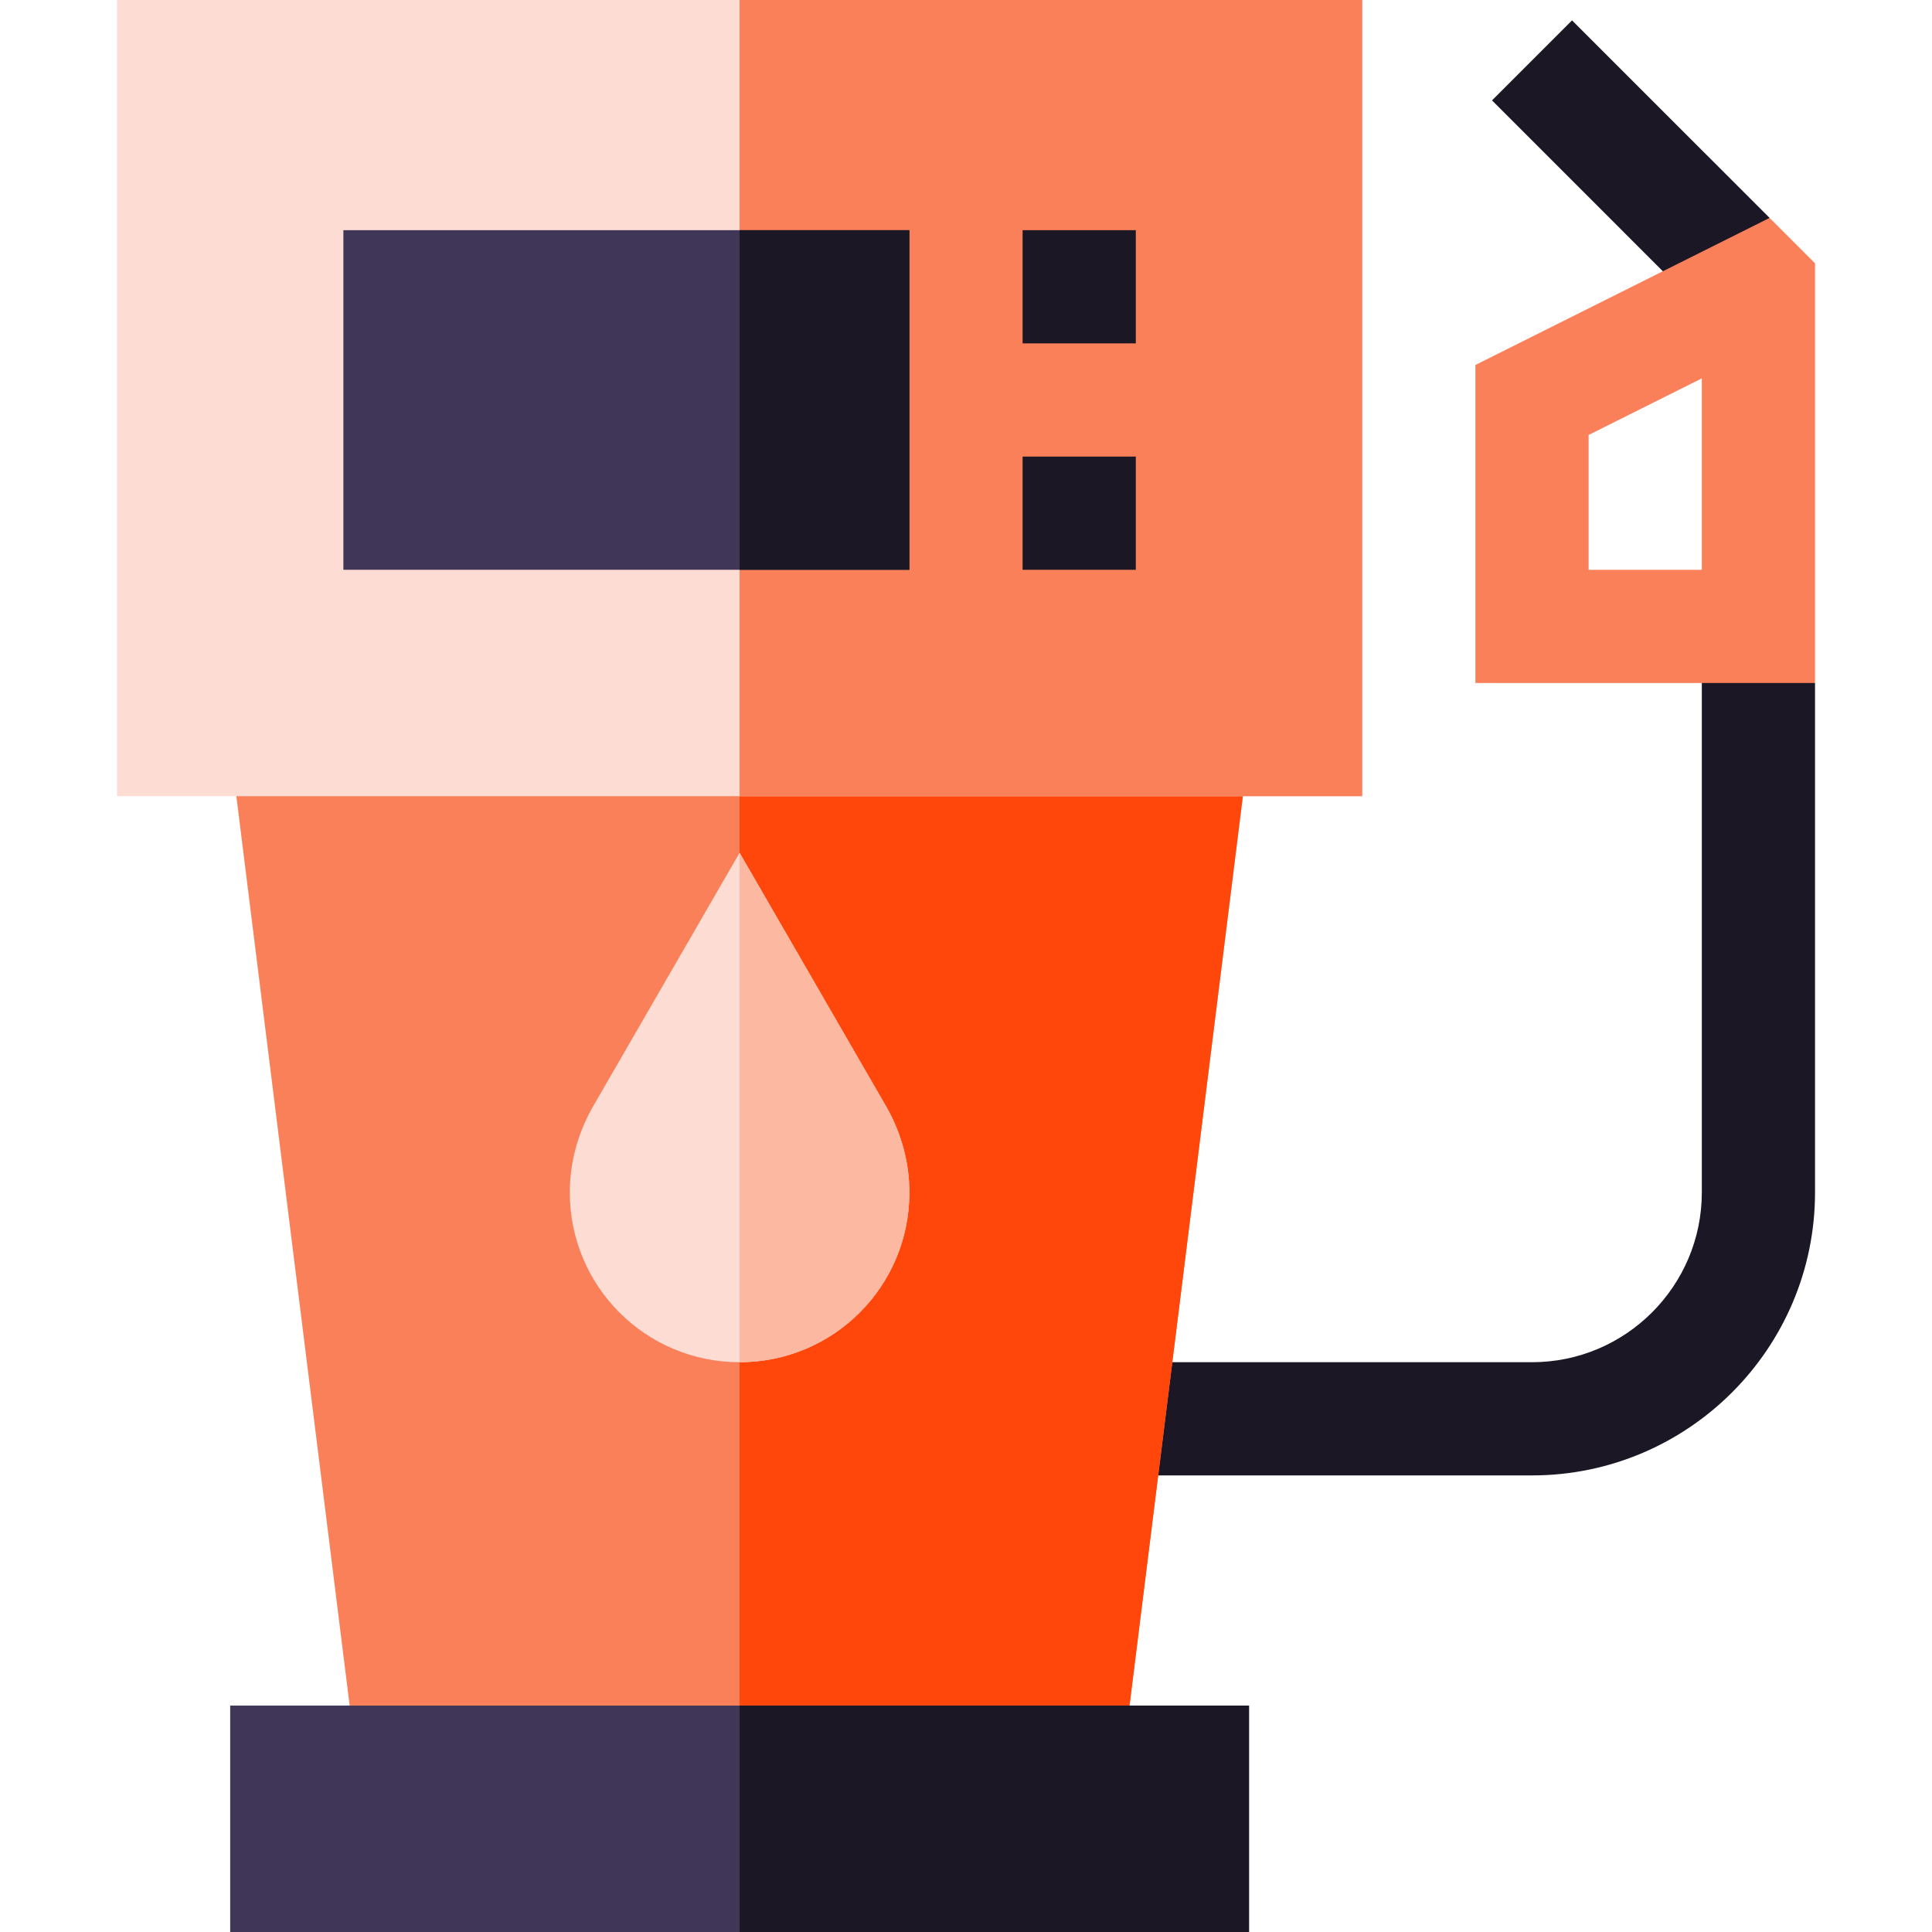
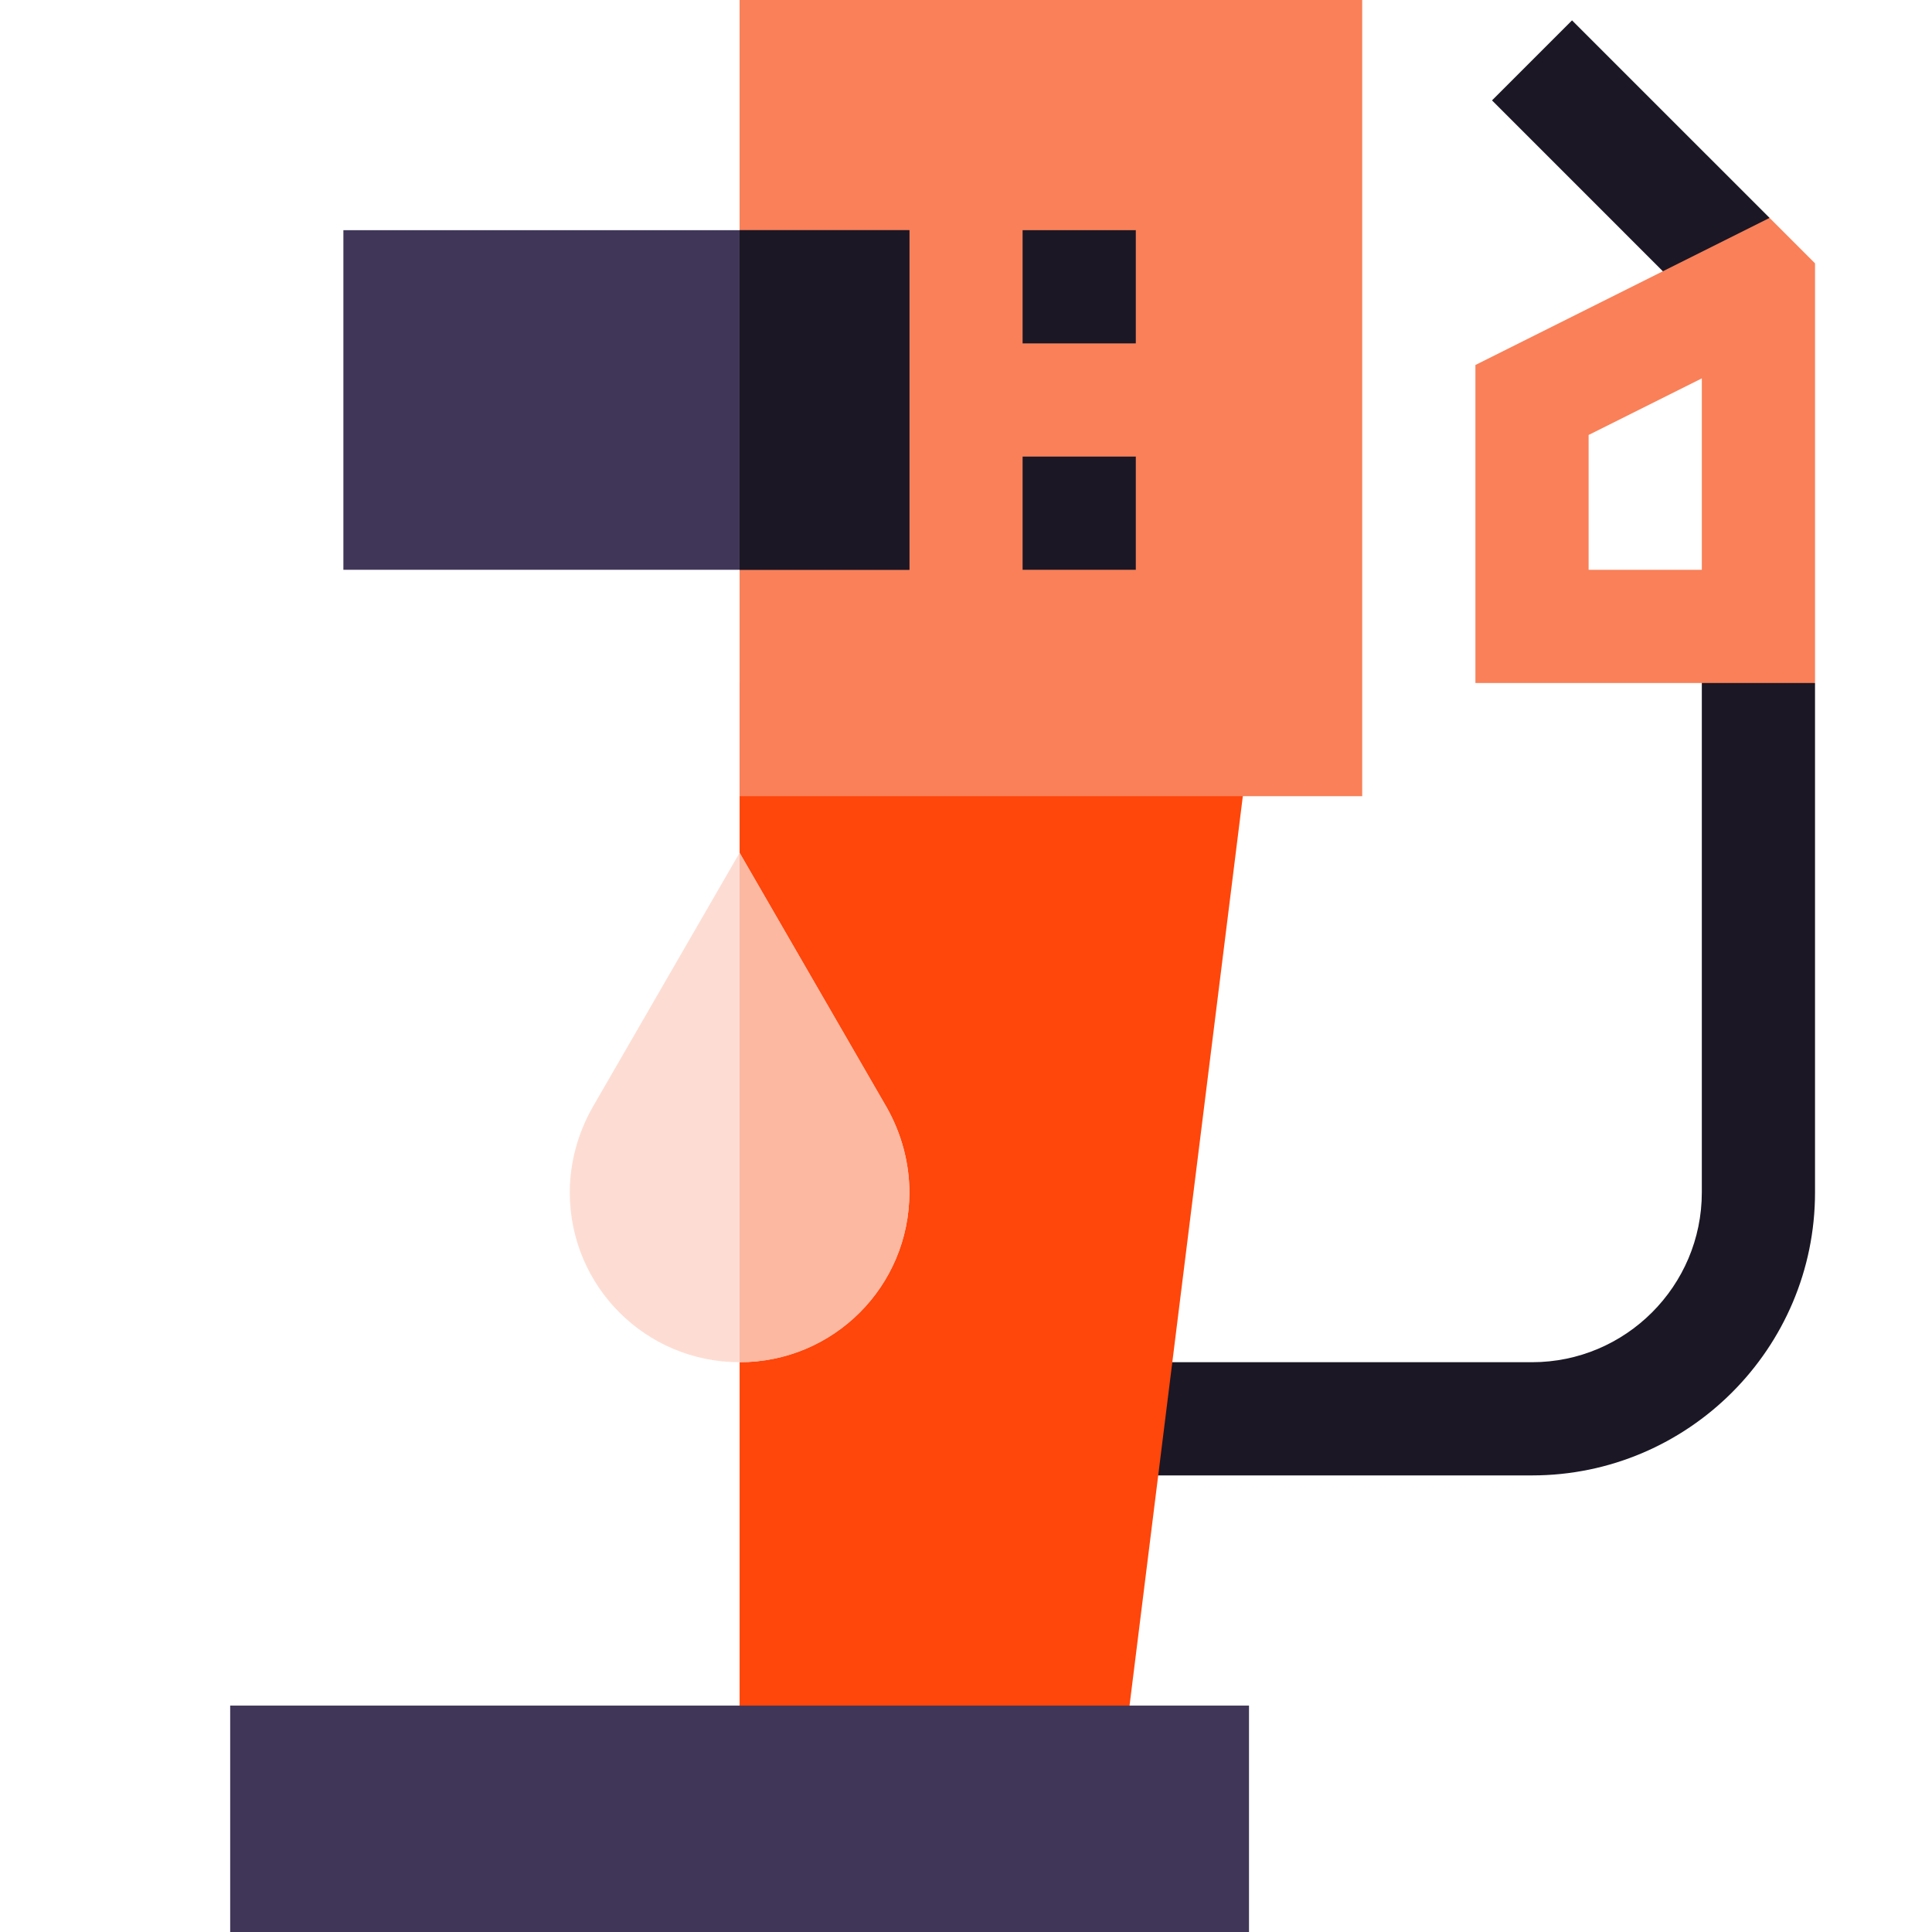
<svg xmlns="http://www.w3.org/2000/svg" width="512" height="512" viewBox="0 0 512 512" fill="none">
  <path d="M451 316C451 340.814 430.814 361 406 361H293.5V391H406C447.353 391 481 357.353 481 316V181L451 166V316Z" fill="#1B1725" />
-   <path d="M333.1 181L295.6 482H96.4L58.9 181H333.1Z" fill="#F98058" />
  <path d="M333.1 181L295.6 482H196V181H333.1Z" fill="#FF460B" />
  <path d="M416.605 5.395L395.395 26.605L440.678 71.889L455.235 79.611L468.959 57.748L416.605 5.395Z" fill="#1B1725" />
  <path d="M61 452H331V512H61V452Z" fill="#403758" />
-   <path d="M196 452H331V512H196V452Z" fill="#1B1725" />
-   <path d="M31 0V211H361V0H31Z" fill="#FDDDD3" />
  <path d="M196 0H361V211H196V0Z" fill="#F98058" />
  <path d="M91 61V151H241V61H91Z" fill="#403758" />
  <path d="M271 61H301V91H271V61Z" fill="#1B1725" />
  <path d="M271 121H301V151H271V121Z" fill="#1B1725" />
  <path d="M196 61H241V151H196V61Z" fill="#1B1725" />
  <path d="M468.959 57.748L440.678 71.889L391 96.728V181H481V69.789L468.959 57.748ZM451 151H421V115.272L451 100.272V151Z" fill="#F98058" />
  <path d="M235 293.5L196 226L157 293.5C153.1 300.399 151 308.2 151 316C151 340.899 171.099 361 196 361C220.901 361 241 340.899 241 316C241 308.2 238.9 300.399 235 293.5Z" fill="#FDDDD3" />
  <path d="M235 293.5C238.9 300.399 241 308.2 241 316C241 340.899 220.901 361 196 361V226L235 293.5Z" fill="#FCB8A1" />
</svg>